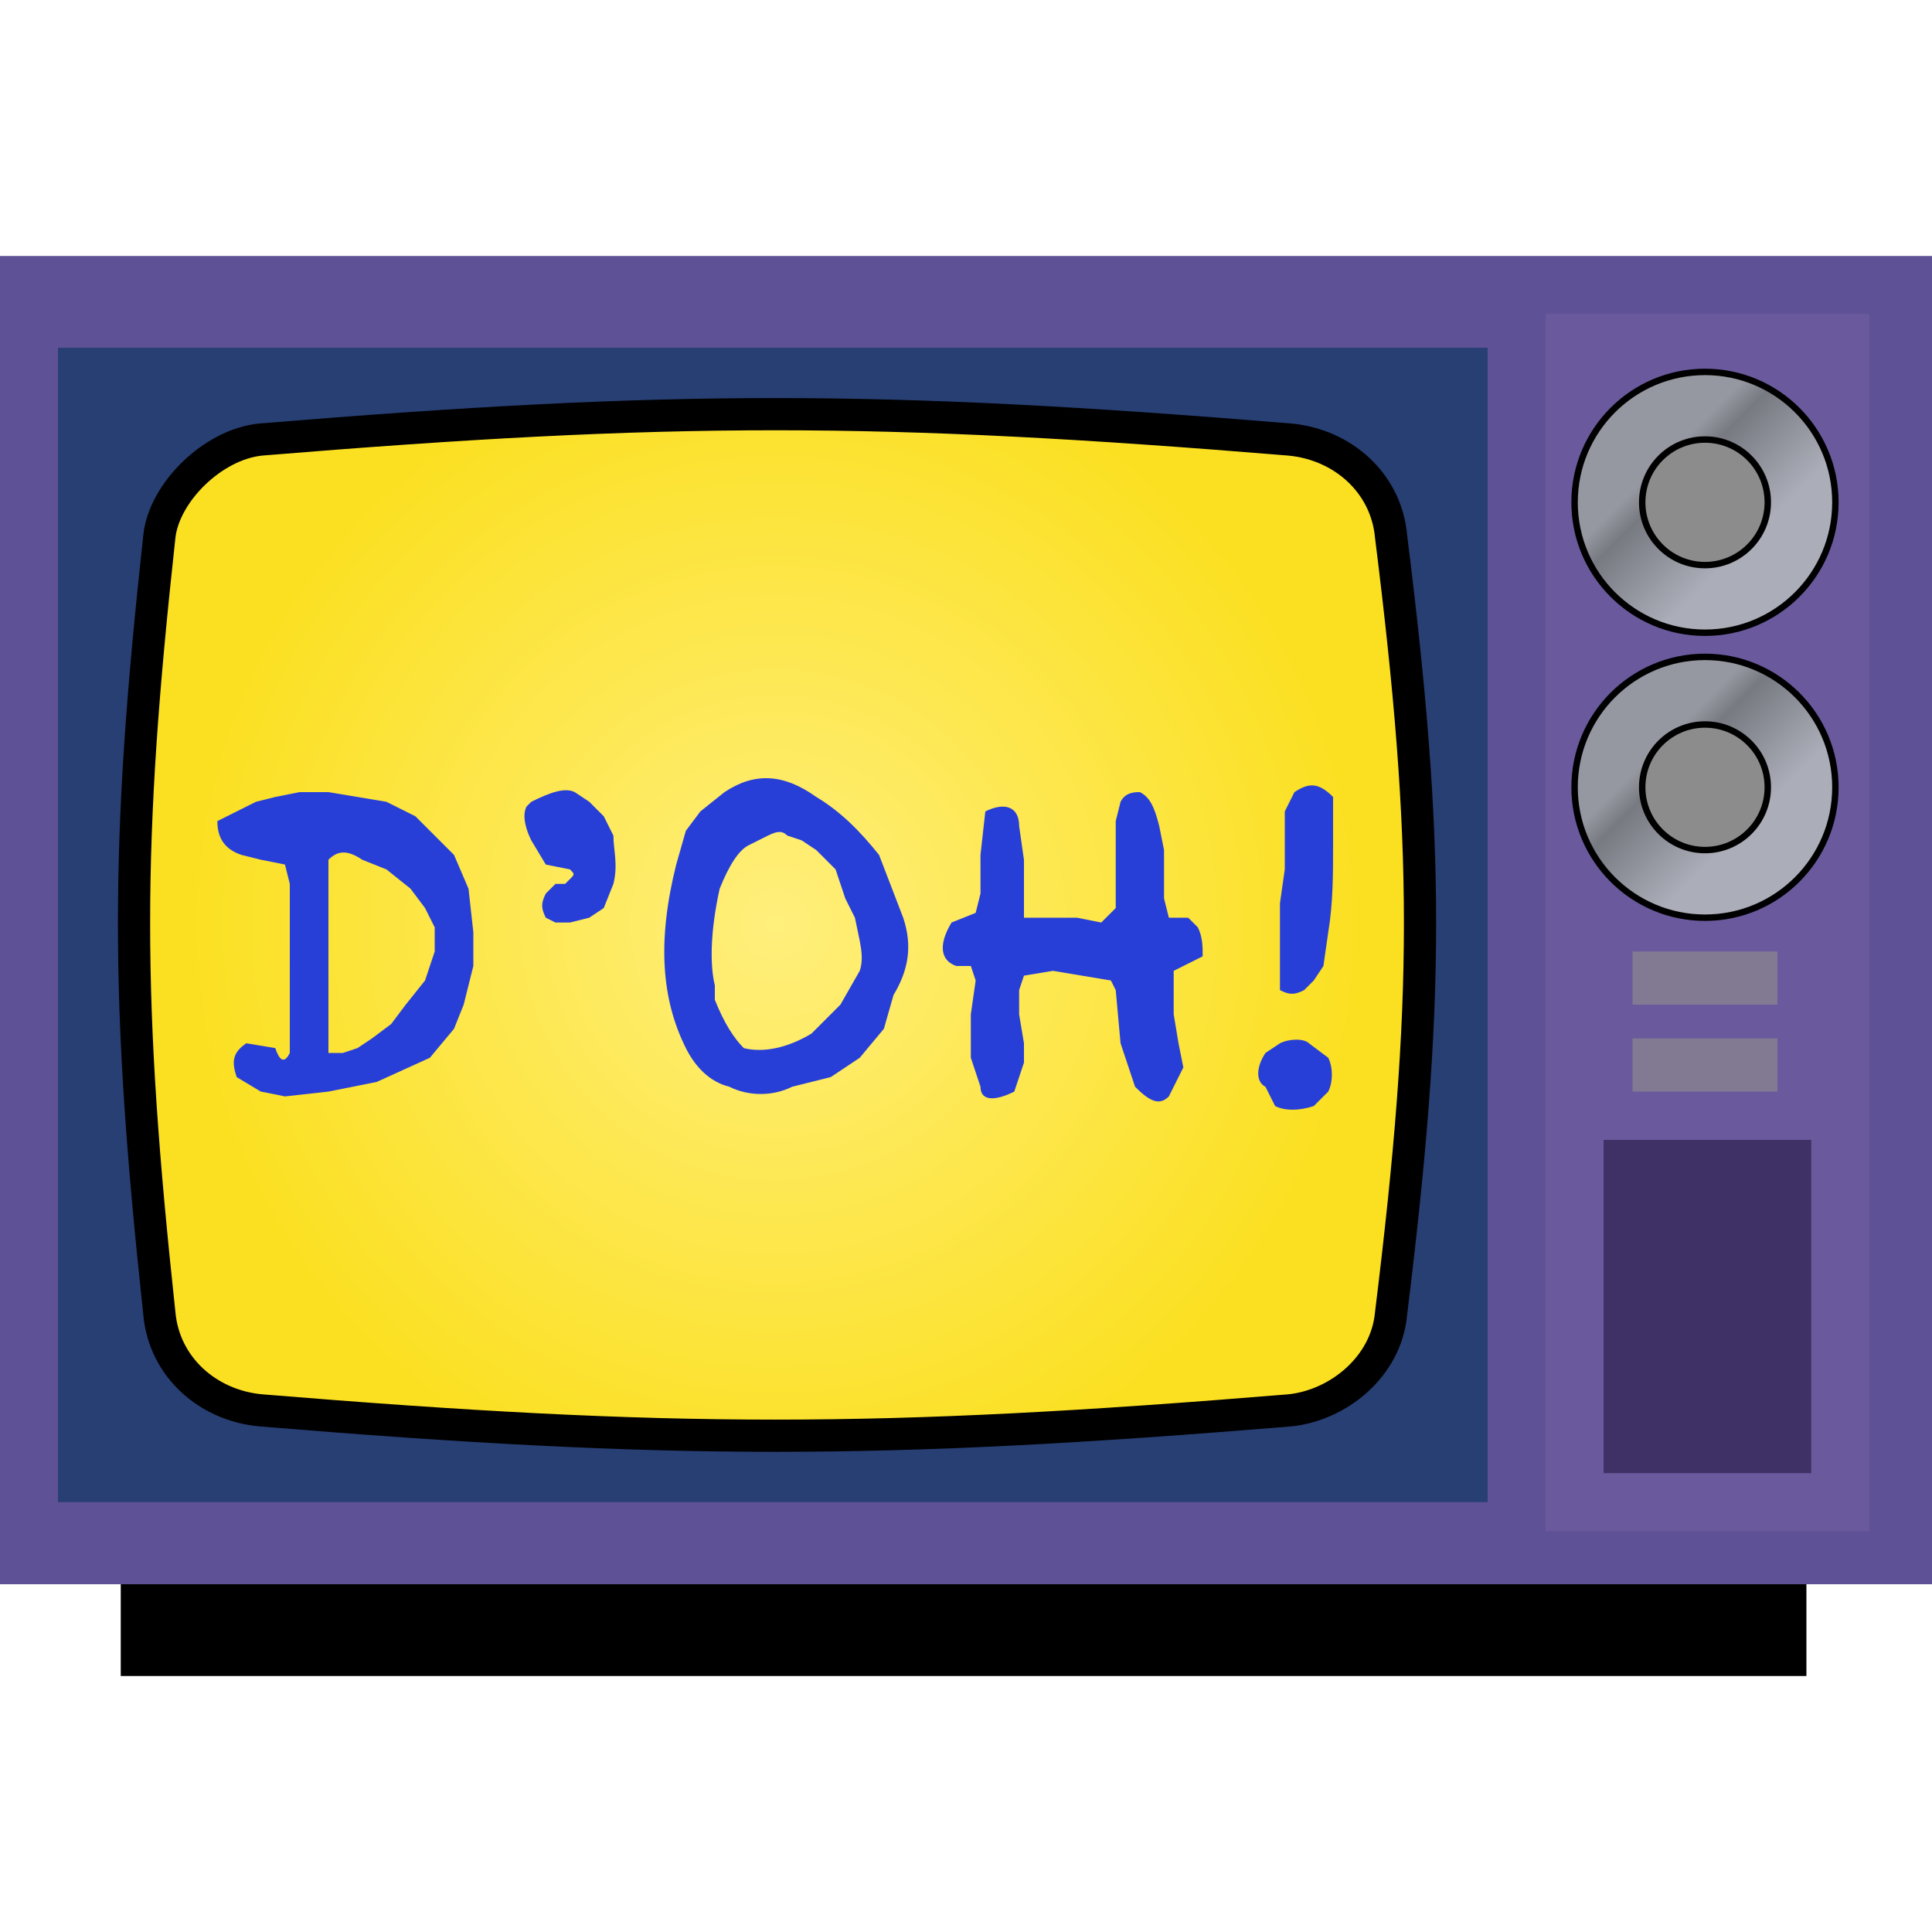
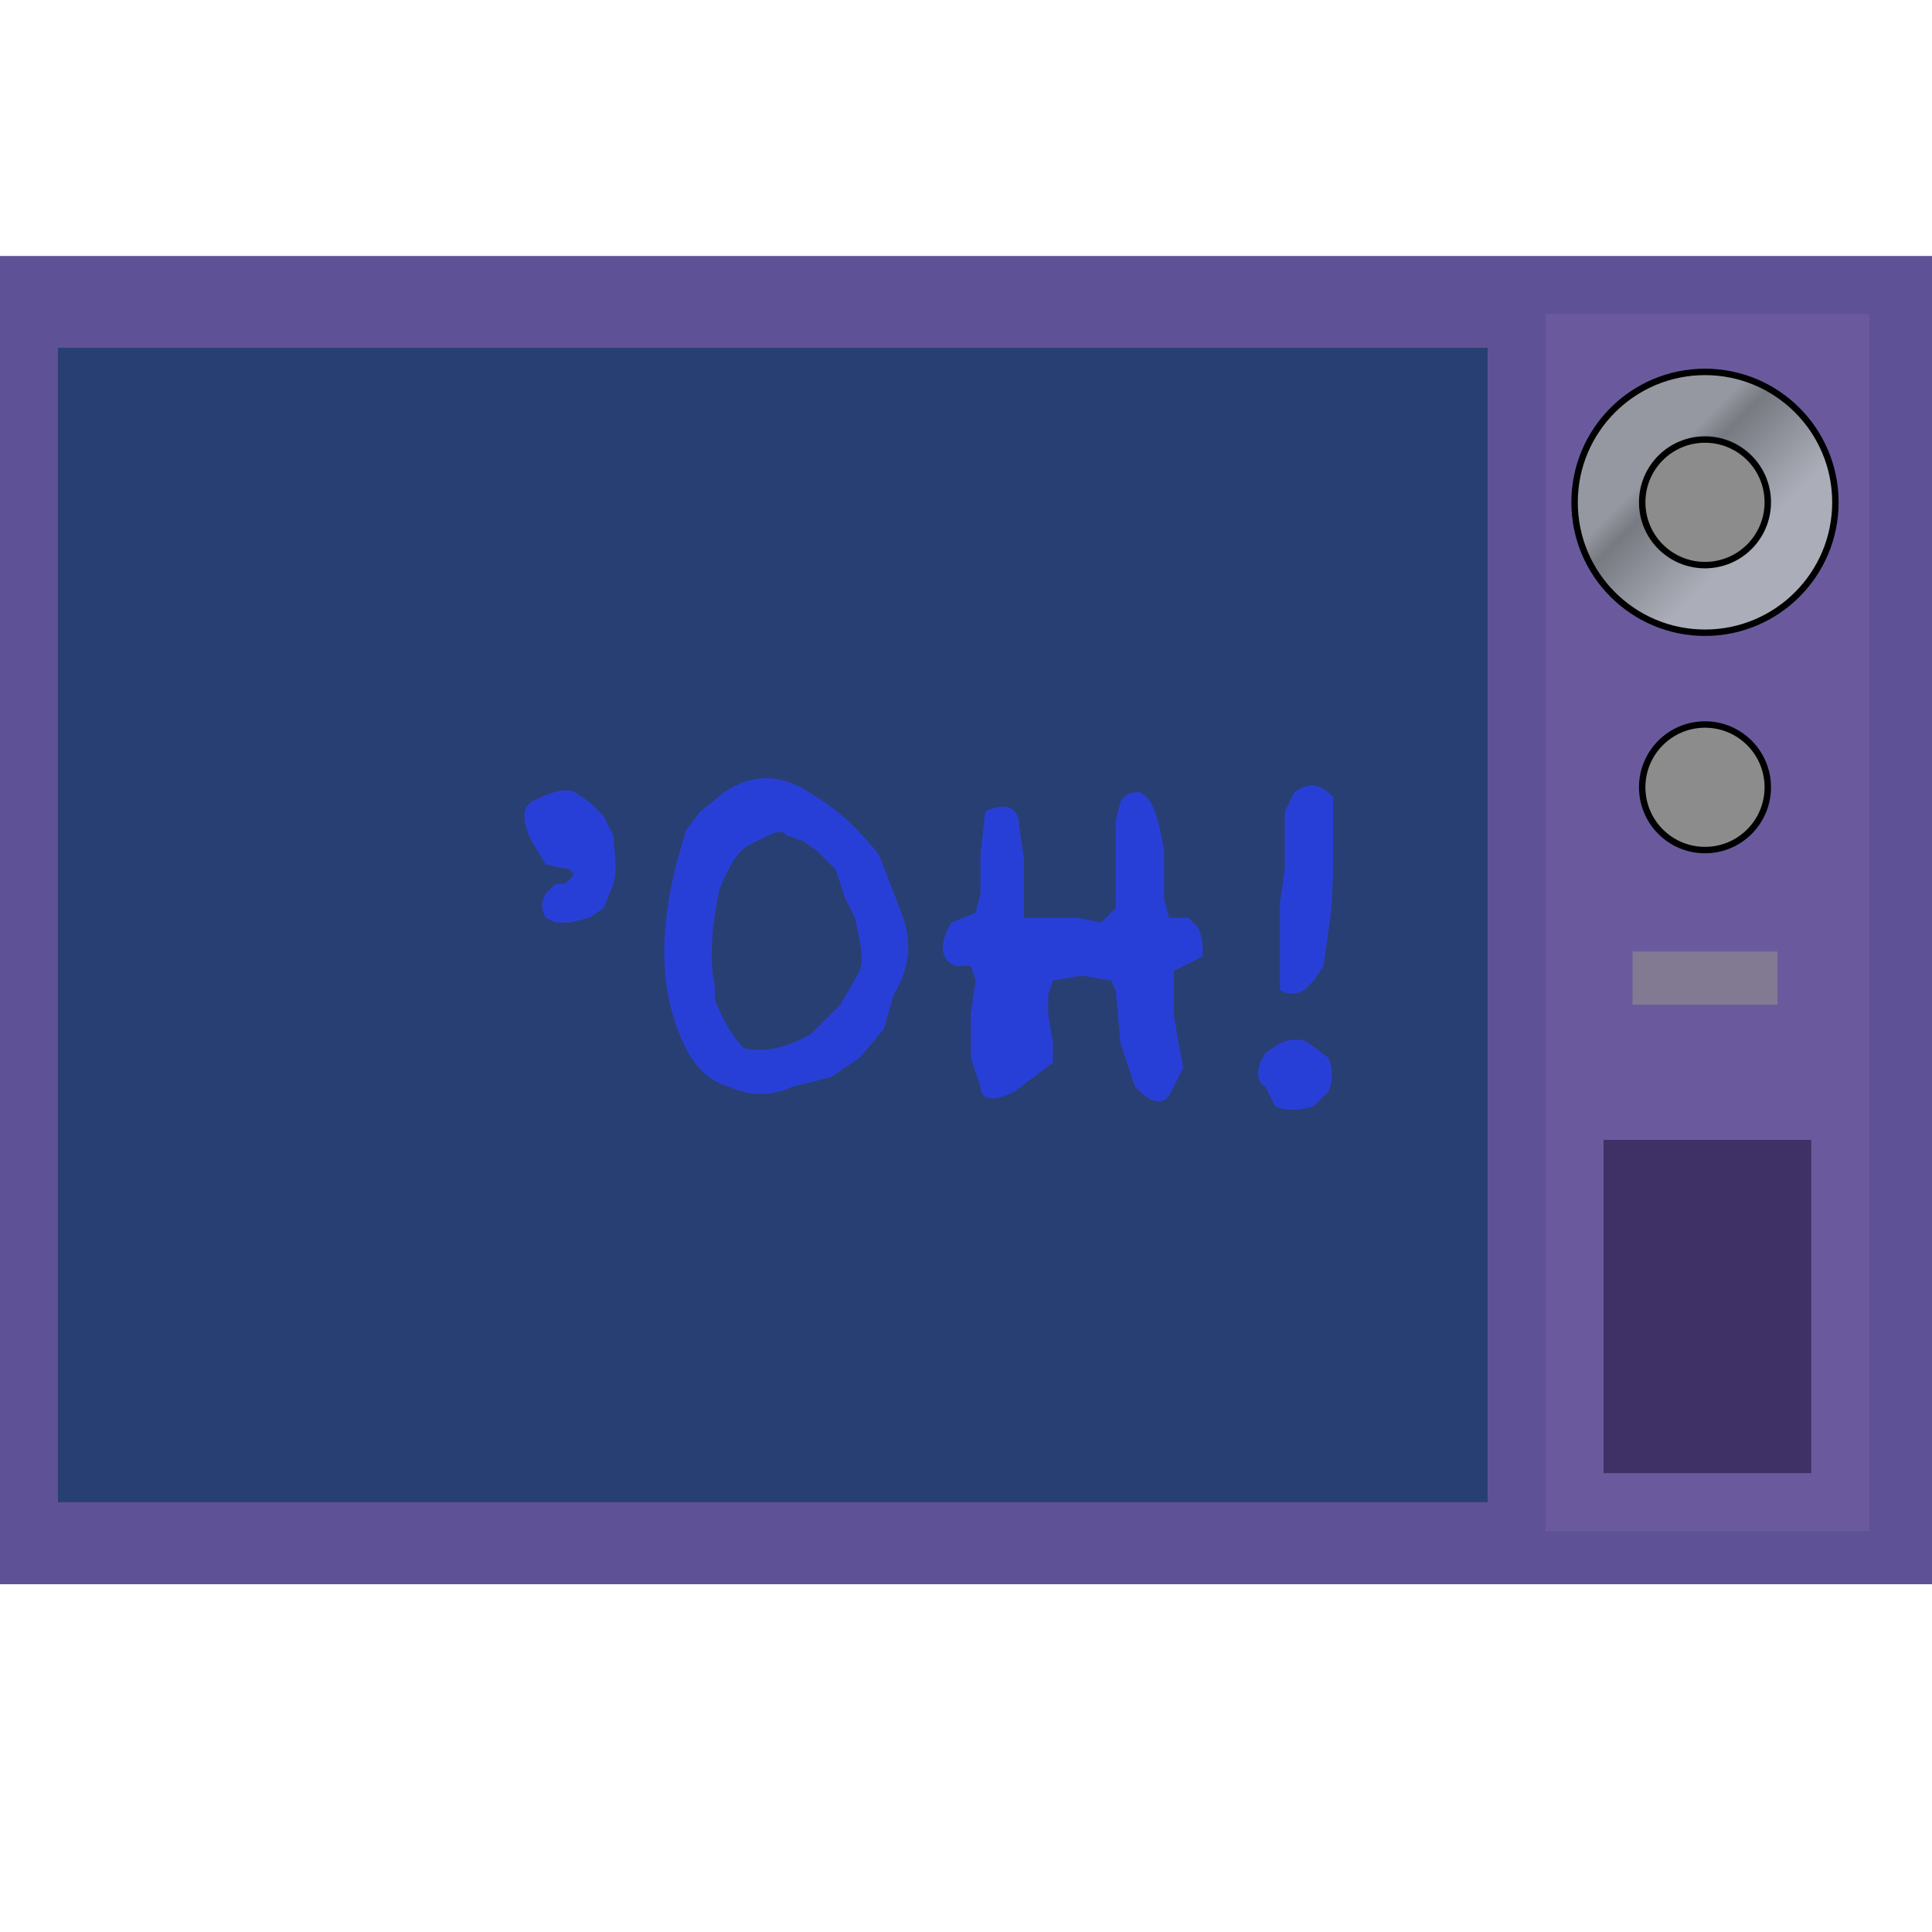
<svg xmlns="http://www.w3.org/2000/svg" version="1.1" x="0px" y="0px" width="40px" height="40px" viewBox="0 0 40 40" enable-background="new 0 0 40 40" xml:space="preserve">
  <defs>
</defs>
  <rect y="5.3" fill="#5F5195" width="40" height="27.5" />
  <rect x="1.2" y="7.2" fill="#283F74" width="29.6" height="23.9" />
-   <rect x="2.5" y="32.8" width="34.9" height="1.9" />
  <rect x="32" y="6.5" fill="#6A5A9D" width="6.7" height="25.2" />
  <radialGradient id="SVGID_1_" cx="316.567" cy="993.12" r="12.043" gradientTransform="matrix(1 0 0 1 -300.518 -973.97)" gradientUnits="userSpaceOnUse">
    <stop offset="0" style="stop-color:#FFEF7C" />
    <stop offset="1" style="stop-color:#FBE022" />
  </radialGradient>
-   <path fill="url(#SVGID_1_)" stroke="#000000" stroke-width="0.667" d="M28.8,27.2c-0.1,1.1-1.1,1.9-2.1,2c-8.5,0.7-12.8,0.7-21.3,0  c-1.1-0.1-2-0.9-2.1-2c-0.7-6.5-0.7-9.7,0-16.1c0.1-0.9,1.1-1.9,2.1-2c8.5-0.7,12.8-0.7,21.3,0c1.1,0.1,2,0.9,2.1,2  C29.6,17.5,29.6,20.7,28.8,27.2z" />
  <linearGradient id="SVGID_2_" gradientUnits="userSpaceOnUse" x1="333.945" y1="988.398" x2="337.678" y2="992.131" gradientTransform="matrix(1 0 0 1 -300.518 -973.97)">
    <stop offset="0.264" style="stop-color:#9698A1" />
    <stop offset="0.36" style="stop-color:#787A82" />
    <stop offset="0.725" style="stop-color:#ABAEB8" />
  </linearGradient>
-   <circle fill="url(#SVGID_2_)" stroke="#000000" stroke-width="0.133" cx="35.3" cy="16.3" r="2.7" />
  <linearGradient id="SVGID_3_" gradientUnits="userSpaceOnUse" x1="333.969" y1="982.521" x2="337.704" y2="986.257" gradientTransform="matrix(1 0 0 1 -300.518 -973.97)">
    <stop offset="0.264" style="stop-color:#9698A1" />
    <stop offset="0.36" style="stop-color:#787A82" />
    <stop offset="0.725" style="stop-color:#ABAEB8" />
  </linearGradient>
  <circle fill="url(#SVGID_3_)" stroke="#000000" stroke-width="0.133" cx="35.3" cy="10.4" r="2.7" />
  <rect x="33.2" y="23.6" fill="#3F3165" width="4.3" height="6.9" />
  <circle fill="#8C8C8C" stroke="#000000" stroke-width="0.133" cx="35.3" cy="10.4" r="1.3" />
  <circle fill="#8C8C8C" stroke="#000000" stroke-width="0.133" cx="35.3" cy="16.3" r="1.3" />
  <rect x="33.8" y="19.7" fill="#827A93" width="3" height="1.1" />
-   <rect x="33.8" y="21.5" fill="#827A93" width="3" height="1.1" />
  <rect fill="none" width="40" height="40" />
  <g>
    <g>
-       <path fill="#283FD7" d="M9.6,20.8l-0.2,0.5l-0.5,0.6l-1.1,0.5l-1,0.2l-0.9,0.1l-0.5-0.1l-0.5-0.3c-0.1-0.3-0.1-0.5,0.2-0.7    l0.6,0.1C5.8,22,5.9,22,6,21.8L6,18.3l-0.1-0.4l-0.5-0.1l-0.4-0.1c-0.3-0.1-0.5-0.3-0.5-0.7l0.8-0.4l0.4-0.1l0.5-0.1h0.6l1.2,0.2    l0.6,0.3l0.4,0.4l0.4,0.4l0.3,0.7l0.1,0.9v0.7L9.6,20.8z M7.1,21.8l0.3-0.1l0.3-0.2l0.4-0.3l0.3-0.4l0.4-0.5L9,19.7v-0.5l-0.2-0.4    l-0.3-0.4L8,18l-0.5-0.2c-0.3-0.2-0.5-0.2-0.7,0v4H7.1z" />
      <path fill="#283FD7" d="M12.5,18.8L12.2,19l-0.4,0.1h-0.3L11.3,19c-0.1-0.2-0.1-0.3,0-0.5l0.2-0.2l0.2,0l0.1-0.1    c0.1-0.1,0.1-0.1,0-0.2l-0.5-0.1L11,17.4c-0.1-0.2-0.2-0.5-0.1-0.7l0.1-0.1c0.4-0.2,0.7-0.3,0.9-0.2l0.3,0.2l0.2,0.2l0.1,0.1    l0.2,0.4c0,0.3,0.1,0.6,0,1L12.5,18.8z" />
      <path fill="#283FD7" d="M18.3,21.3l-0.5,0.6l-0.6,0.4l-0.8,0.2c-0.4,0.2-0.9,0.2-1.3,0c-0.4-0.1-0.7-0.4-0.9-0.8    c-0.5-1-0.6-2.2-0.2-3.8l0.2-0.7l0.3-0.4l0.5-0.4c0.6-0.4,1.2-0.4,1.9,0.1c0.5,0.3,0.9,0.7,1.3,1.2l0.5,1.3    c0.2,0.6,0.1,1.1-0.2,1.6L18.3,21.3z M14.8,20.7c0.2,0.5,0.4,0.8,0.6,1c0.4,0.1,0.9,0,1.4-0.3l0.6-0.6l0.4-0.7    c0.1-0.3,0-0.6-0.1-1.1l-0.2-0.4L17.3,18l-0.4-0.4l-0.3-0.2l-0.3-0.1c-0.1-0.1-0.2-0.1-0.4,0l-0.4,0.2c-0.2,0.1-0.4,0.4-0.6,0.9    c-0.2,0.9-0.2,1.6-0.1,2L14.8,20.7z" />
-       <path fill="#283FD7" d="M24.2,22.7c-0.2,0.2-0.4,0.1-0.7-0.2l-0.3-0.9l-0.1-1.1l-0.1-0.2l-0.6-0.1l-0.6-0.1l-0.6,0.1l-0.1,0.3V21    l0.1,0.6V22L21,22.6c-0.4,0.2-0.7,0.2-0.7-0.1l-0.2-0.6l0-0.9l0.1-0.7l-0.1-0.3L19.8,20c-0.3-0.1-0.4-0.4-0.1-0.9l0.5-0.2l0.1-0.4    l0-0.8l0.1-0.9c0.4-0.2,0.7-0.1,0.7,0.3l0.1,0.7l0,0.8V19l0.5,0l0.6,0l0.5,0.1l0.3-0.3l0-1.8l0.1-0.4c0.1-0.2,0.3-0.2,0.4-0.2    c0.2,0.1,0.3,0.3,0.4,0.7l0.1,0.5l0,1l0.1,0.4l0.4,0l0.2,0.2c0.1,0.2,0.1,0.4,0.1,0.6l-0.6,0.3v0.9l0.1,0.6l0.1,0.5L24.2,22.7z" />
+       <path fill="#283FD7" d="M24.2,22.7c-0.2,0.2-0.4,0.1-0.7-0.2l-0.3-0.9l-0.1-1.1l-0.1-0.2l-0.6-0.1l-0.6,0.1l-0.1,0.3V21    l0.1,0.6V22L21,22.6c-0.4,0.2-0.7,0.2-0.7-0.1l-0.2-0.6l0-0.9l0.1-0.7l-0.1-0.3L19.8,20c-0.3-0.1-0.4-0.4-0.1-0.9l0.5-0.2l0.1-0.4    l0-0.8l0.1-0.9c0.4-0.2,0.7-0.1,0.7,0.3l0.1,0.7l0,0.8V19l0.5,0l0.6,0l0.5,0.1l0.3-0.3l0-1.8l0.1-0.4c0.1-0.2,0.3-0.2,0.4-0.2    c0.2,0.1,0.3,0.3,0.4,0.7l0.1,0.5l0,1l0.1,0.4l0.4,0l0.2,0.2c0.1,0.2,0.1,0.4,0.1,0.6l-0.6,0.3v0.9l0.1,0.6l0.1,0.5L24.2,22.7z" />
      <path fill="#283FD7" d="M26.2,22.5c-0.2-0.1-0.2-0.4,0-0.7l0.3-0.2c0.2-0.1,0.5-0.1,0.6,0l0.4,0.3c0.1,0.2,0.1,0.5,0,0.7l-0.3,0.3    c-0.3,0.1-0.6,0.1-0.8,0L26.2,22.5z M26.5,20.2c0-0.6,0-1.1,0-1.5l0.1-0.7c0-0.5,0-0.9,0-1.2l0.2-0.4c0.3-0.2,0.5-0.2,0.8,0.1    l0,0.3l0,0.7c0,0.6,0,1.2-0.1,1.8l-0.1,0.7l-0.2,0.3l-0.2,0.2c-0.2,0.1-0.3,0.1-0.5,0L26.5,20.2z" />
    </g>
  </g>
</svg>